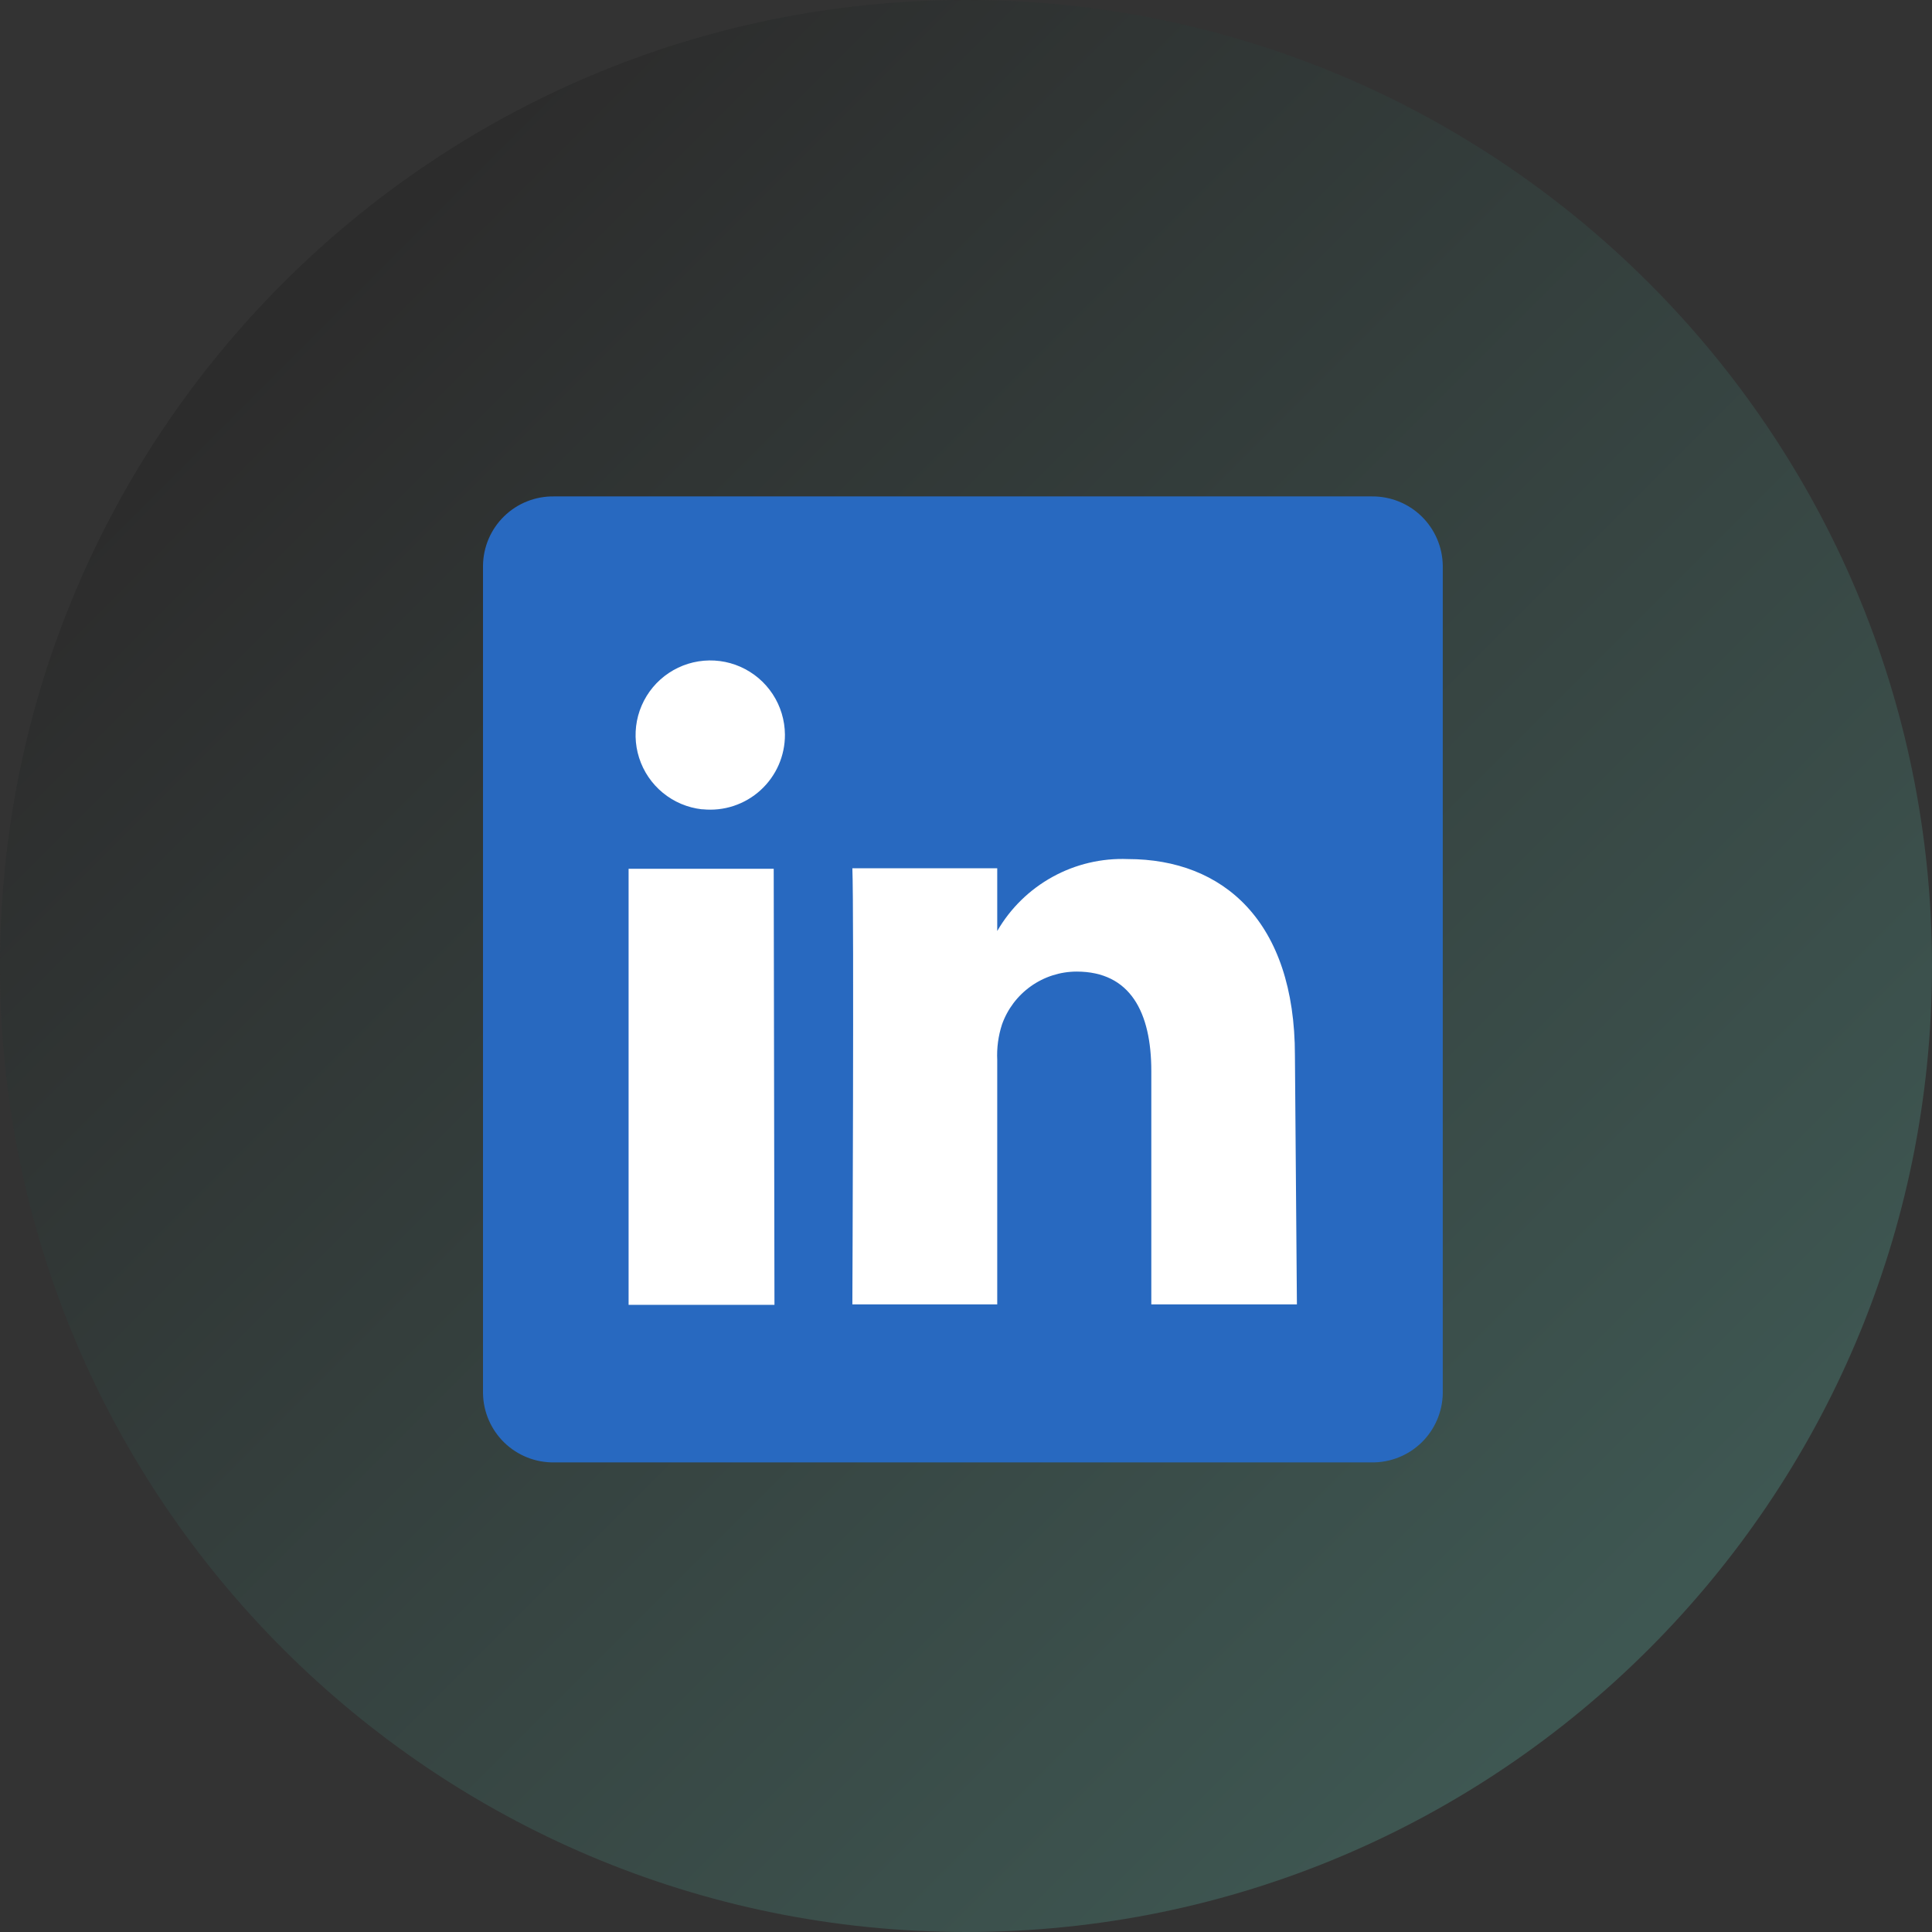
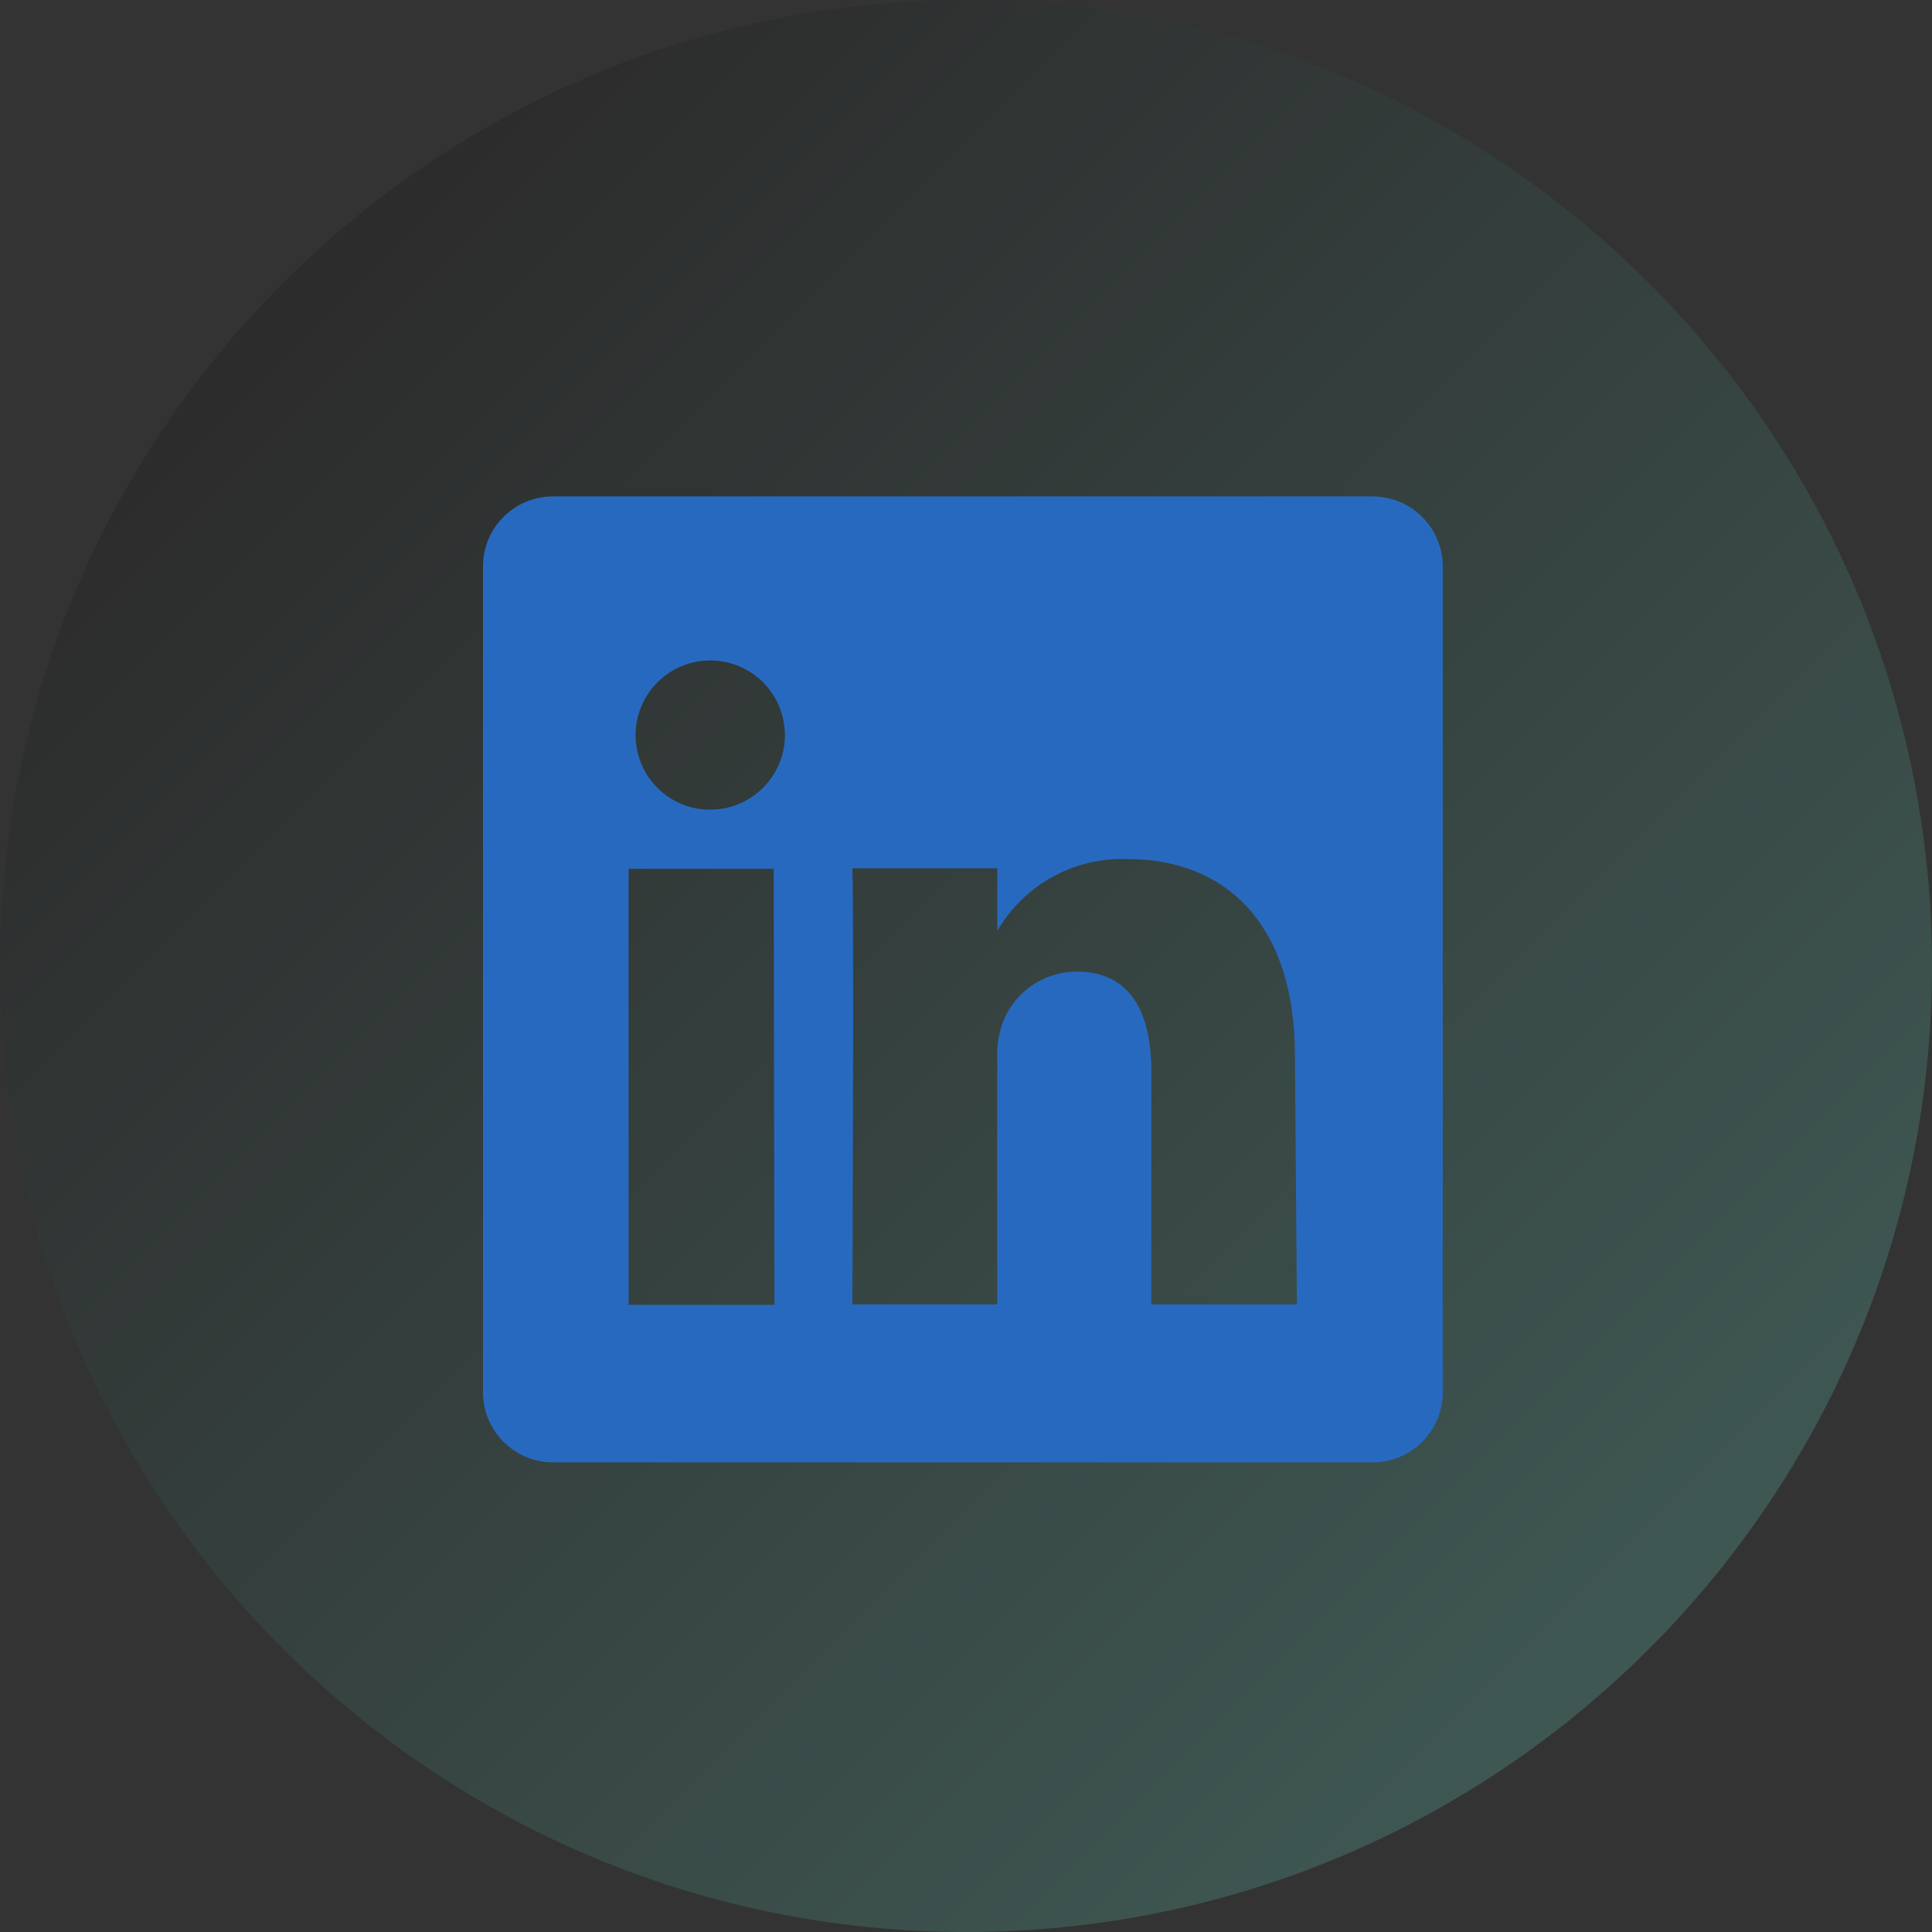
<svg xmlns="http://www.w3.org/2000/svg" width="72" height="72" viewBox="0 0 72 72" fill="none">
  <rect x="0" y="0" width="72" height="72" fill="#333333" stroke="none" />
  <g clip-path="url(#clip0_2409_23774)">
    <path d="M36 72C16.128 72 0 55.872 0 36C0 16.128 16.128 0 36 0C55.872 0 72 16.128 72 36C72 55.872 55.872 72 36 72Z" fill="url(#paint0_linear_2409_23774)" fill-opacity="0.2" />
-     <rect x="22.5" y="23.5" width="26" height="26" fill="white" />
    <path d="M51.133 18.5H20.644C20.3 18.495 19.96 18.558 19.641 18.685C19.322 18.812 19.032 19.001 18.786 19.241C18.541 19.48 18.345 19.766 18.21 20.081C18.075 20.397 18.004 20.736 18 21.079V51.921C18.01 52.613 18.294 53.273 18.789 53.757C19.285 54.24 19.951 54.507 20.644 54.5H51.124C51.816 54.507 52.483 54.24 52.979 53.757C53.474 53.273 53.758 52.613 53.768 51.921V21.079C53.758 20.387 53.474 19.727 52.979 19.243C52.483 18.76 51.816 18.493 51.124 18.5M28.862 48.628H23.426V32.377H28.834L28.862 48.628ZM26.154 30.16C25.621 30.099 25.117 29.886 24.703 29.546C24.288 29.205 23.981 28.753 23.818 28.242C23.655 27.731 23.643 27.184 23.783 26.666C23.924 26.149 24.21 25.683 24.609 25.325C25.008 24.967 25.502 24.731 26.032 24.647C26.561 24.563 27.104 24.633 27.594 24.85C28.084 25.067 28.502 25.421 28.796 25.869C29.09 26.317 29.248 26.841 29.252 27.377C29.254 27.767 29.174 28.154 29.017 28.511C28.86 28.868 28.629 29.188 28.341 29.45C28.052 29.713 27.712 29.911 27.341 30.034C26.971 30.156 26.579 30.199 26.191 30.16M48.332 48.61H42.906V39.918C42.906 37.729 42.127 36.208 40.123 36.208C39.512 36.209 38.916 36.4 38.418 36.754C37.92 37.108 37.543 37.607 37.34 38.184C37.203 38.608 37.143 39.055 37.164 39.501V48.61H31.765C31.765 48.61 31.83 33.889 31.765 32.358H37.164V34.696C37.655 33.848 38.368 33.15 39.226 32.678C40.084 32.205 41.055 31.976 42.034 32.015C45.586 32.015 48.258 34.334 48.258 39.334L48.332 48.61Z" fill="#2869C0" />
  </g>
  <defs>
    <linearGradient id="paint0_linear_2409_23774" x1="10.5" y1="13.5" x2="60.5" y2="63.5" gradientUnits="userSpaceOnUse">
      <stop stop-color="#111111" />
      <stop offset="1" stop-color="#6CEAD1" />
    </linearGradient>
    <clipPath id="clip0_2409_23774">
      <rect width="72" height="72" fill="white" />
    </clipPath>
  </defs>
</svg>